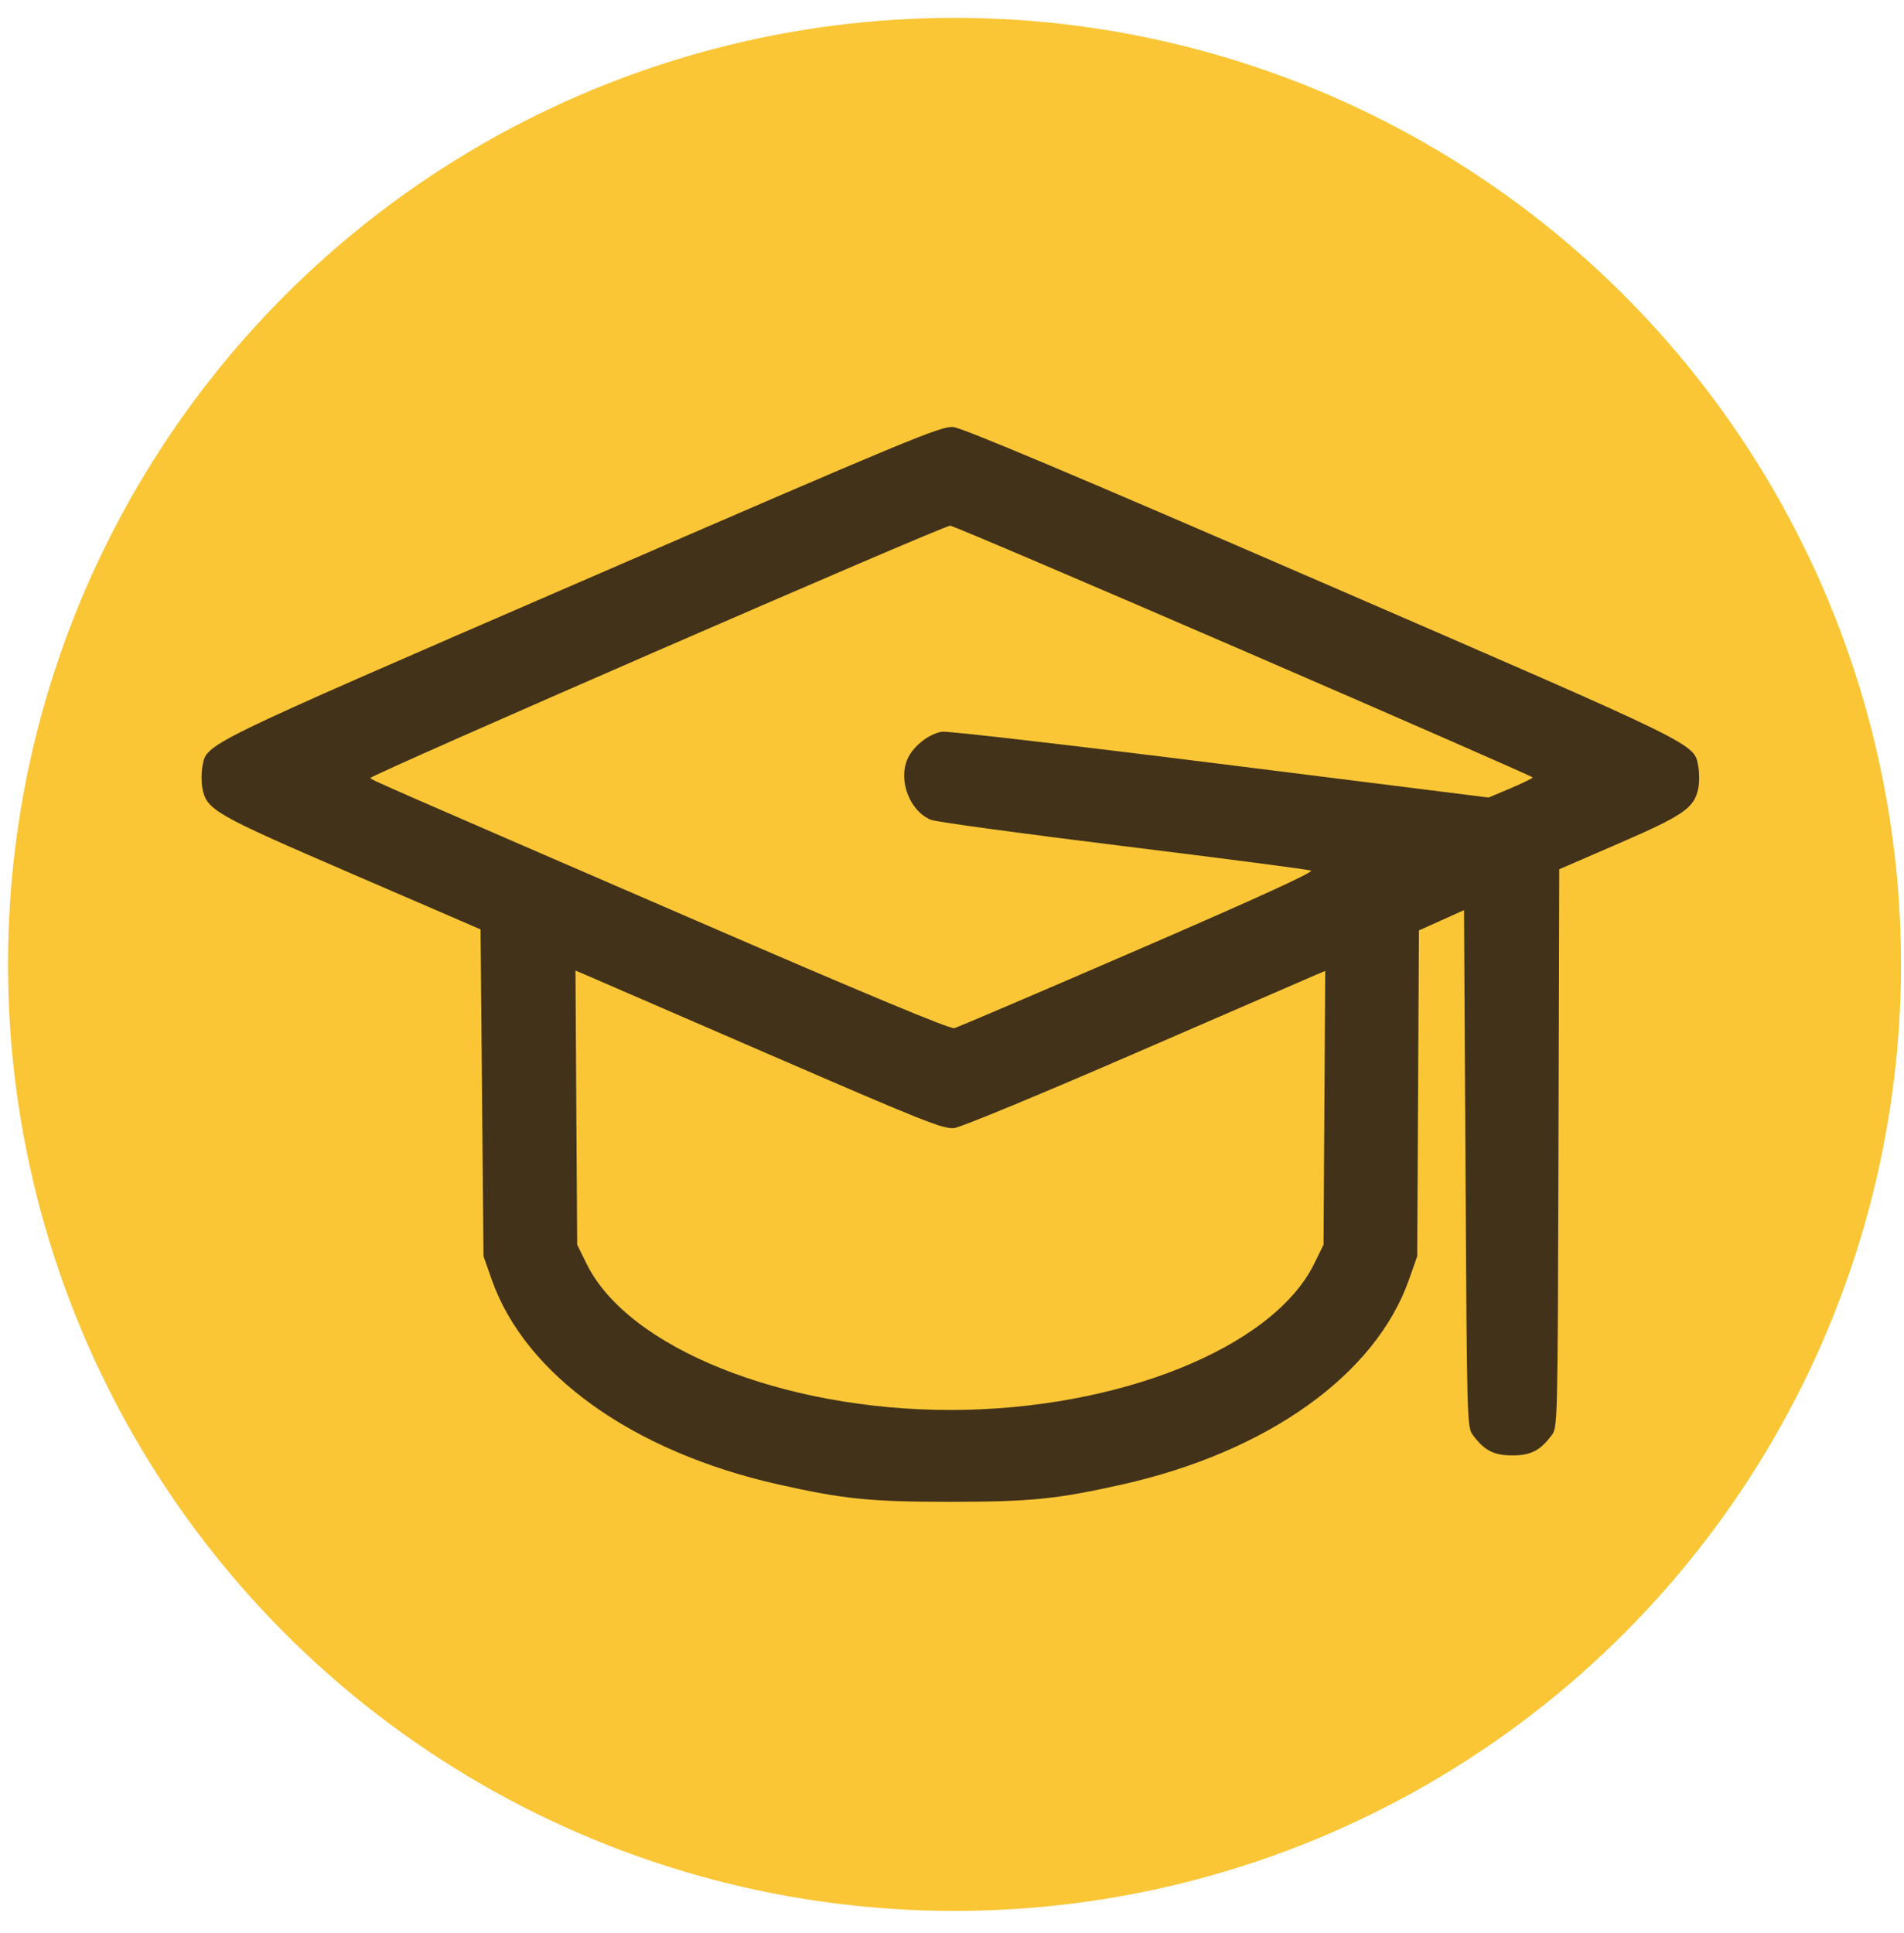
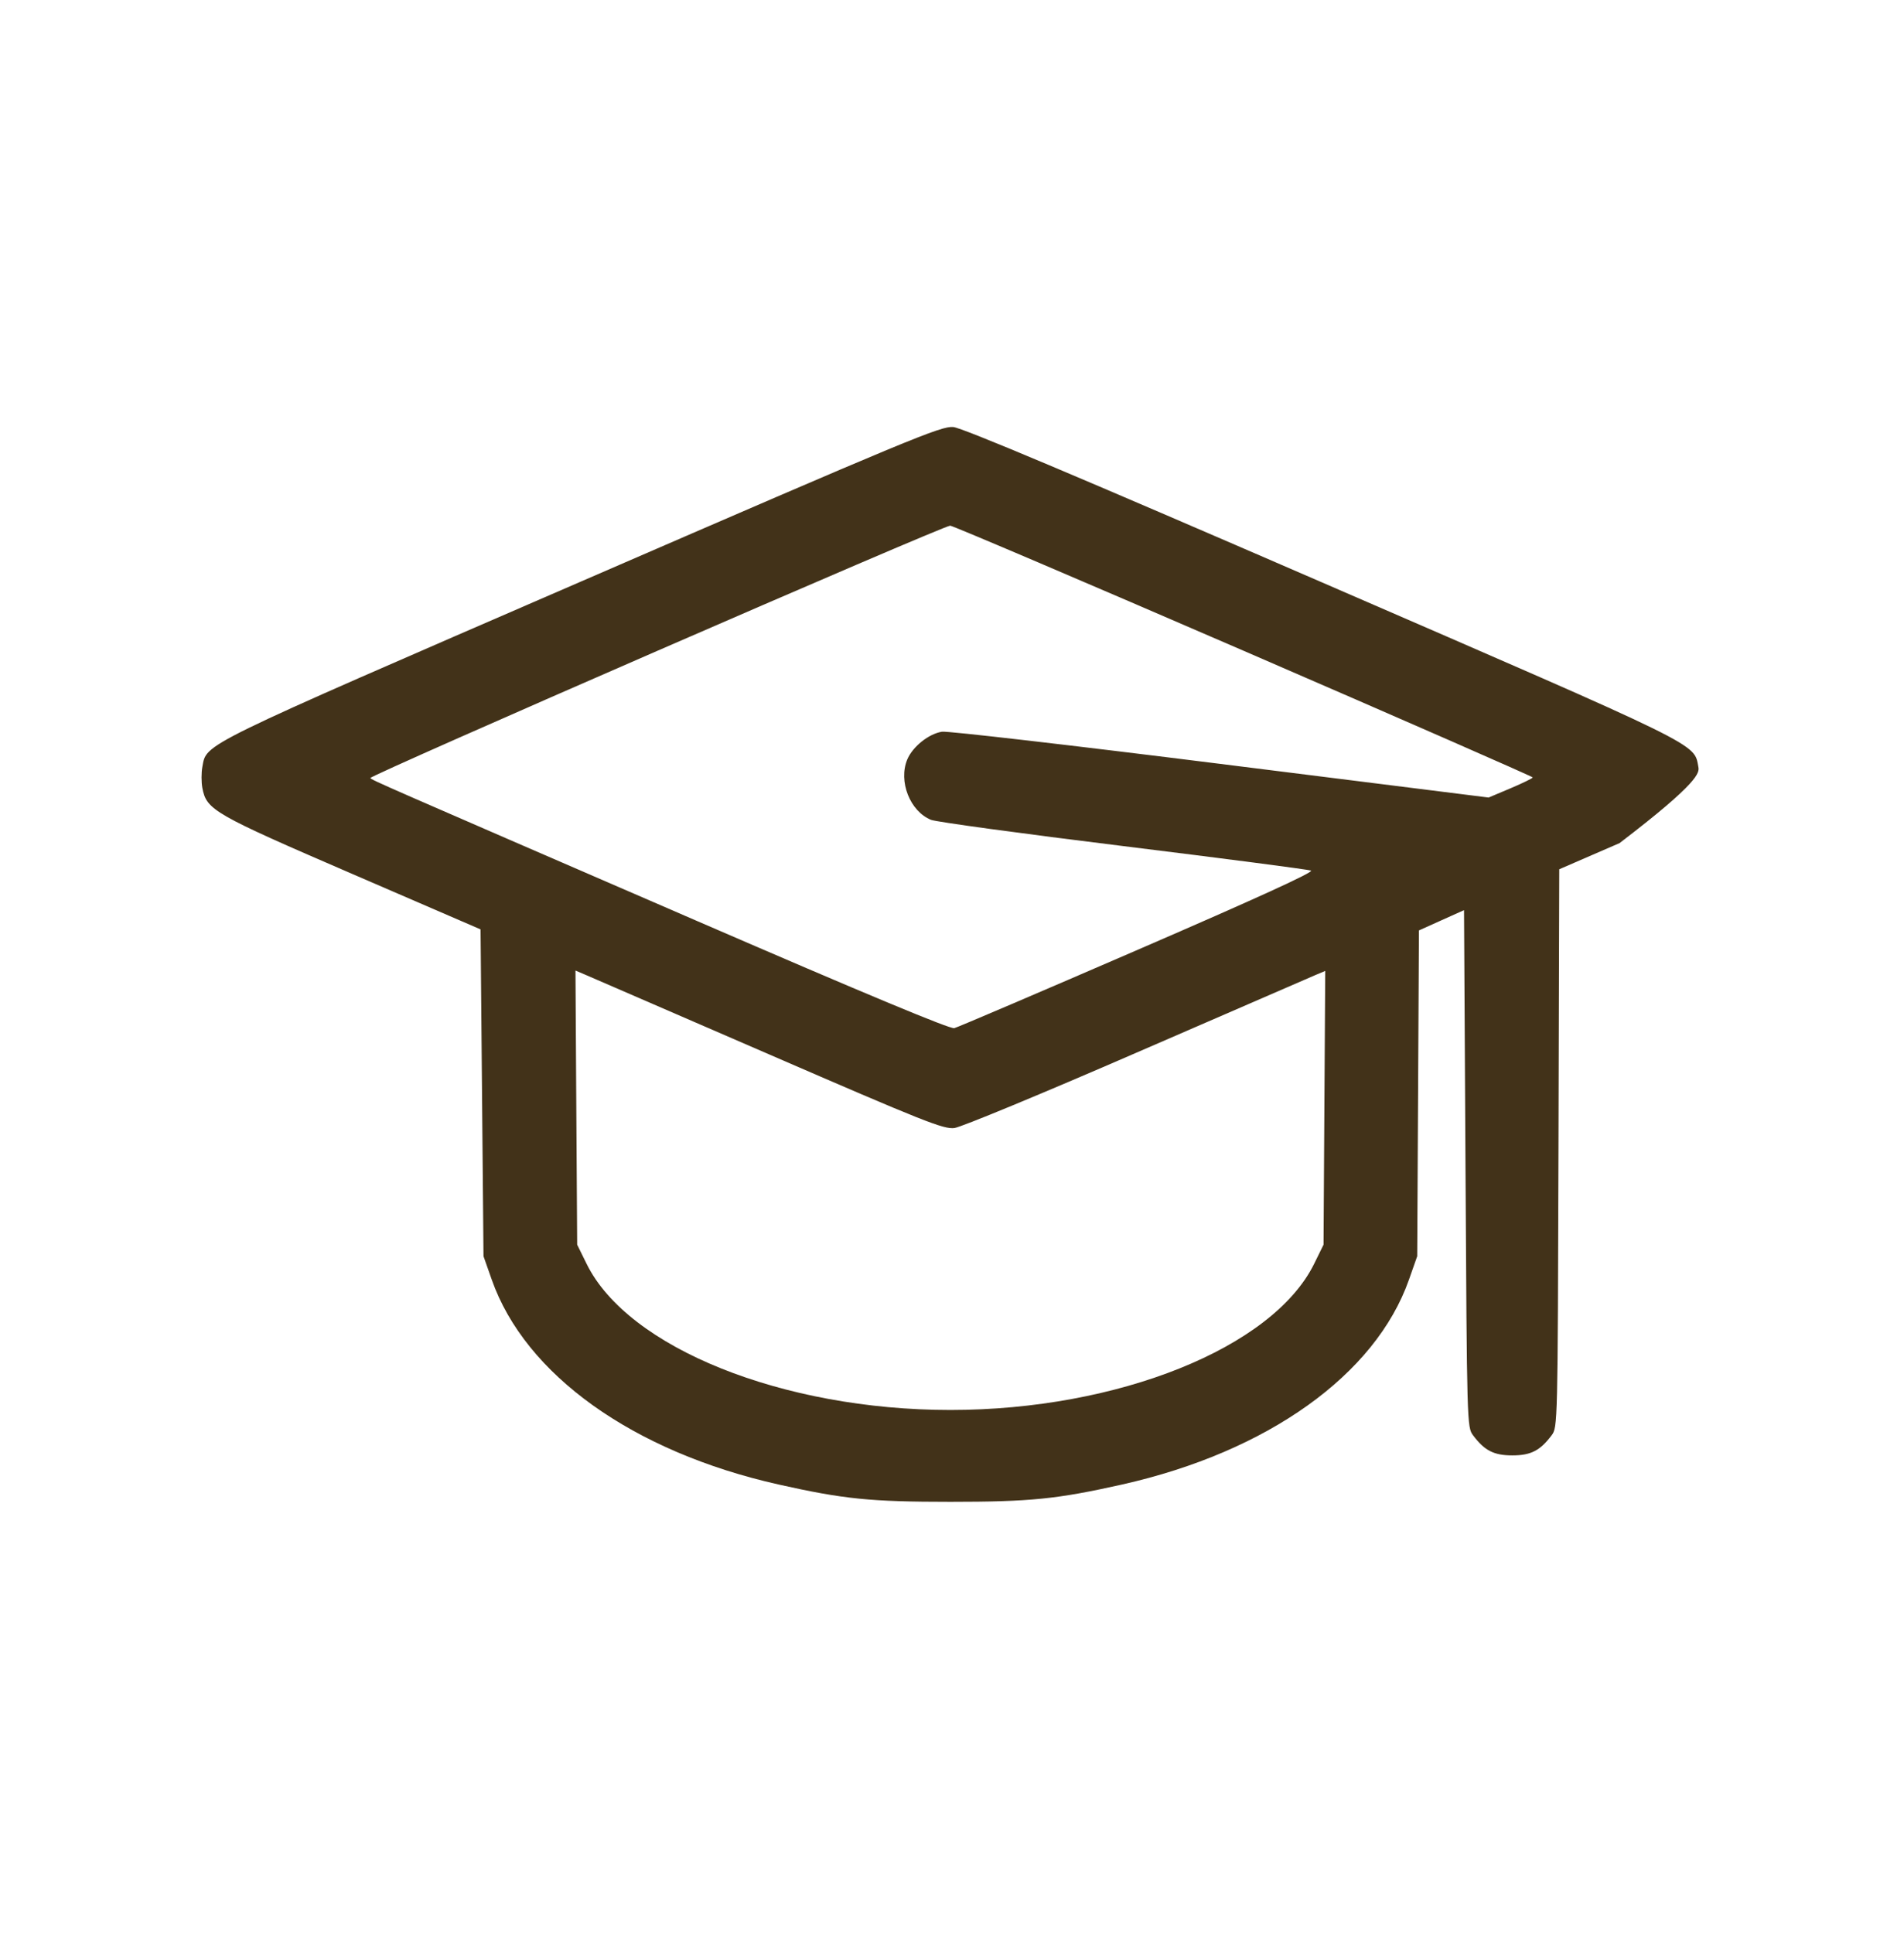
<svg xmlns="http://www.w3.org/2000/svg" width="66" height="67" viewBox="0 0 66 67" fill="none">
-   <circle cx="33.087" cy="33.428" r="32.81" fill="#FAC636" />
-   <path fill-rule="evenodd" clip-rule="evenodd" d="M20.159 20.149C6.779 25.95 7.169 25.759 7.014 26.584C6.977 26.784 6.977 27.111 7.014 27.311C7.158 28.076 7.397 28.213 12.194 30.286L16.658 32.215L16.709 37.88L16.76 43.545L17.046 44.357C18.206 47.655 21.944 50.325 26.988 51.457C29.251 51.964 30.173 52.057 32.943 52.057C35.713 52.057 36.635 51.964 38.898 51.457C43.938 50.325 47.681 47.653 48.84 44.357L49.126 43.545L49.156 37.898L49.186 32.251L49.968 31.899L50.749 31.548L50.8 40.508C50.85 49.36 50.853 49.472 51.06 49.749C51.458 50.282 51.782 50.448 52.424 50.448C53.065 50.448 53.389 50.282 53.787 49.749C53.994 49.471 53.996 49.386 54.023 39.8L54.05 30.131L56.139 29.225C58.386 28.25 58.742 28 58.873 27.305C58.91 27.109 58.909 26.784 58.872 26.584C58.716 25.755 59.109 25.948 45.829 20.189C37.279 16.482 33.361 14.831 33.044 14.802C32.624 14.763 31.591 15.191 20.159 20.149ZM43.107 22.557C48.619 24.944 53.13 26.92 53.13 26.948C53.13 26.976 52.786 27.144 52.366 27.322L51.601 27.645L42.297 26.478C37.18 25.836 32.841 25.334 32.654 25.363C32.195 25.434 31.636 25.881 31.45 26.324C31.134 27.08 31.543 28.121 32.272 28.418C32.446 28.489 35.441 28.898 38.929 29.327C42.417 29.757 45.349 30.139 45.444 30.177C45.56 30.224 43.59 31.125 39.455 32.915C36.066 34.383 33.197 35.609 33.079 35.639C32.936 35.677 29.997 34.452 24.154 31.921C12.984 27.083 12.918 27.054 12.838 26.969C12.767 26.894 32.682 18.226 32.937 18.221C33.018 18.219 37.594 20.171 43.107 22.557ZM26.64 36.539C32.053 38.887 32.708 39.147 33.083 39.101C33.313 39.073 36.149 37.899 39.386 36.492C42.622 35.086 45.421 33.872 45.604 33.795L45.938 33.655L45.908 38.399L45.879 43.144L45.553 43.808C44.119 46.719 38.756 48.874 32.943 48.874C27.131 48.874 21.766 46.719 20.334 43.808L20.007 43.144L19.977 38.393L19.948 33.642L20.282 33.784C20.465 33.862 23.327 35.102 26.64 36.539Z" fill="#423219" />
+   <path fill-rule="evenodd" clip-rule="evenodd" d="M20.159 20.149C6.779 25.95 7.169 25.759 7.014 26.584C6.977 26.784 6.977 27.111 7.014 27.311C7.158 28.076 7.397 28.213 12.194 30.286L16.658 32.215L16.709 37.88L16.76 43.545L17.046 44.357C18.206 47.655 21.944 50.325 26.988 51.457C29.251 51.964 30.173 52.057 32.943 52.057C35.713 52.057 36.635 51.964 38.898 51.457C43.938 50.325 47.681 47.653 48.84 44.357L49.126 43.545L49.156 37.898L49.186 32.251L49.968 31.899L50.749 31.548L50.8 40.508C50.85 49.36 50.853 49.472 51.06 49.749C51.458 50.282 51.782 50.448 52.424 50.448C53.065 50.448 53.389 50.282 53.787 49.749C53.994 49.471 53.996 49.386 54.023 39.8L54.05 30.131L56.139 29.225C58.91 27.109 58.909 26.784 58.872 26.584C58.716 25.755 59.109 25.948 45.829 20.189C37.279 16.482 33.361 14.831 33.044 14.802C32.624 14.763 31.591 15.191 20.159 20.149ZM43.107 22.557C48.619 24.944 53.13 26.92 53.13 26.948C53.13 26.976 52.786 27.144 52.366 27.322L51.601 27.645L42.297 26.478C37.18 25.836 32.841 25.334 32.654 25.363C32.195 25.434 31.636 25.881 31.45 26.324C31.134 27.08 31.543 28.121 32.272 28.418C32.446 28.489 35.441 28.898 38.929 29.327C42.417 29.757 45.349 30.139 45.444 30.177C45.56 30.224 43.59 31.125 39.455 32.915C36.066 34.383 33.197 35.609 33.079 35.639C32.936 35.677 29.997 34.452 24.154 31.921C12.984 27.083 12.918 27.054 12.838 26.969C12.767 26.894 32.682 18.226 32.937 18.221C33.018 18.219 37.594 20.171 43.107 22.557ZM26.64 36.539C32.053 38.887 32.708 39.147 33.083 39.101C33.313 39.073 36.149 37.899 39.386 36.492C42.622 35.086 45.421 33.872 45.604 33.795L45.938 33.655L45.908 38.399L45.879 43.144L45.553 43.808C44.119 46.719 38.756 48.874 32.943 48.874C27.131 48.874 21.766 46.719 20.334 43.808L20.007 43.144L19.977 38.393L19.948 33.642L20.282 33.784C20.465 33.862 23.327 35.102 26.64 36.539Z" fill="#423219" />
</svg>